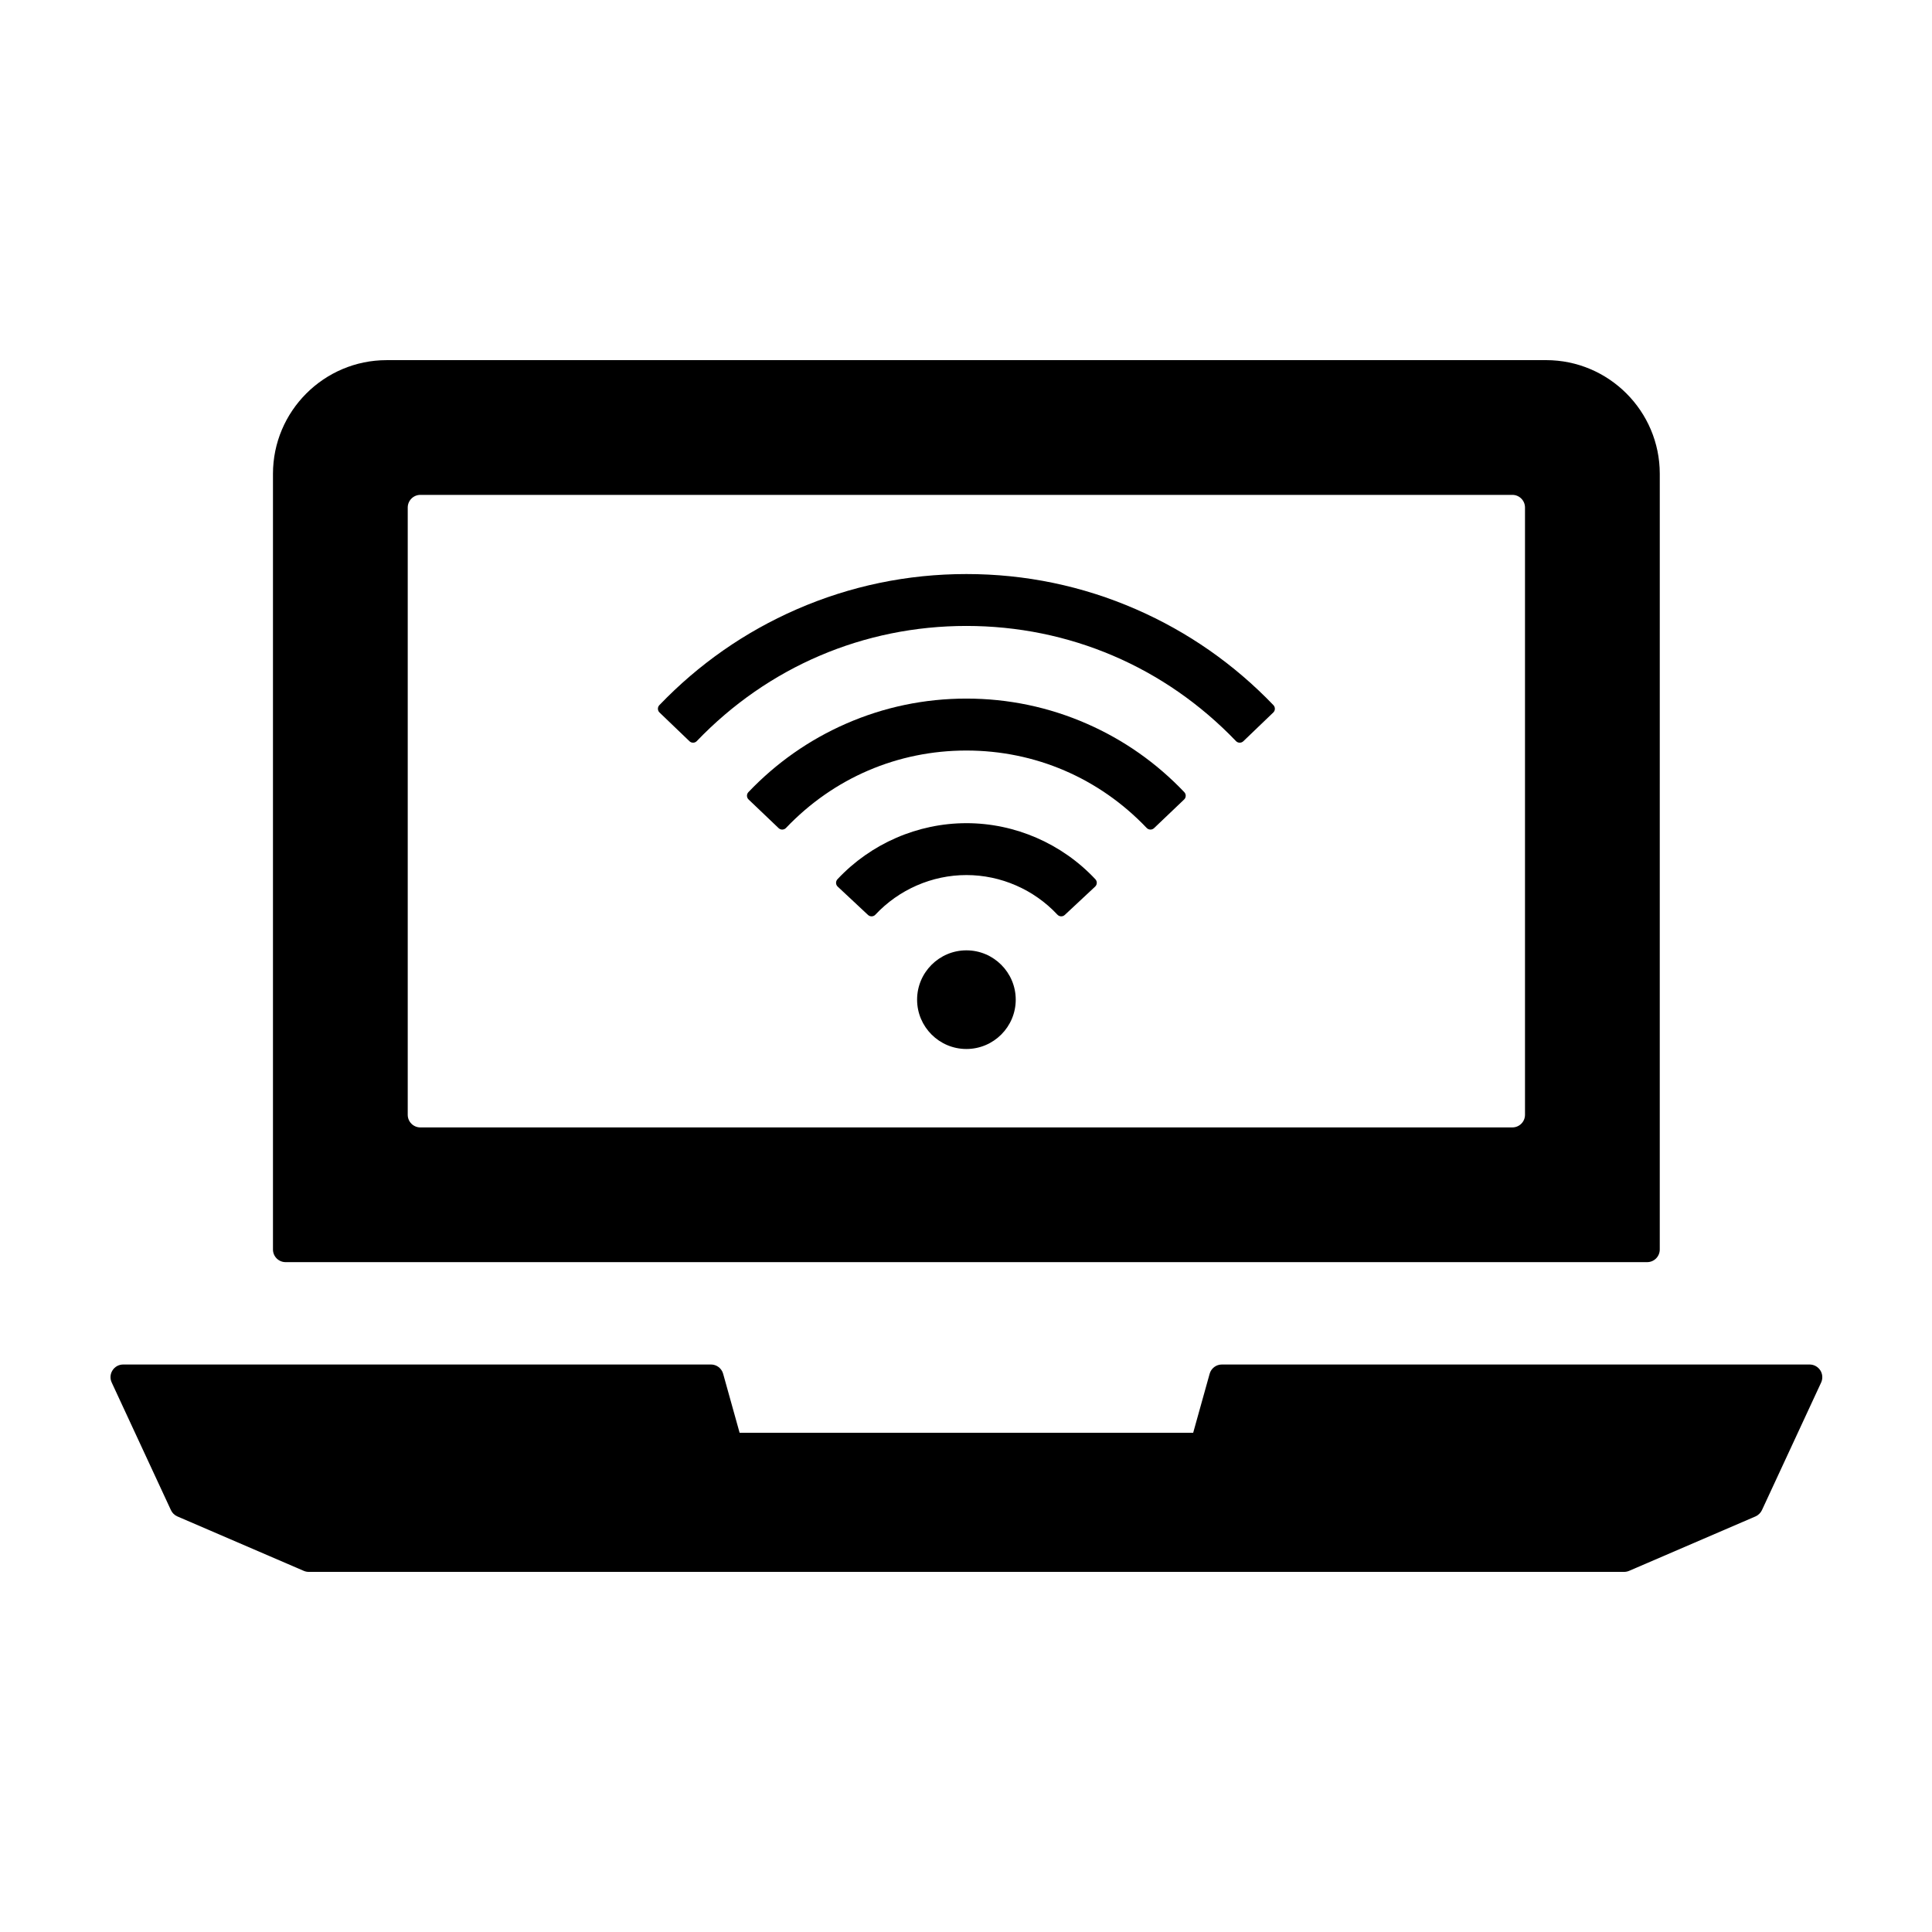
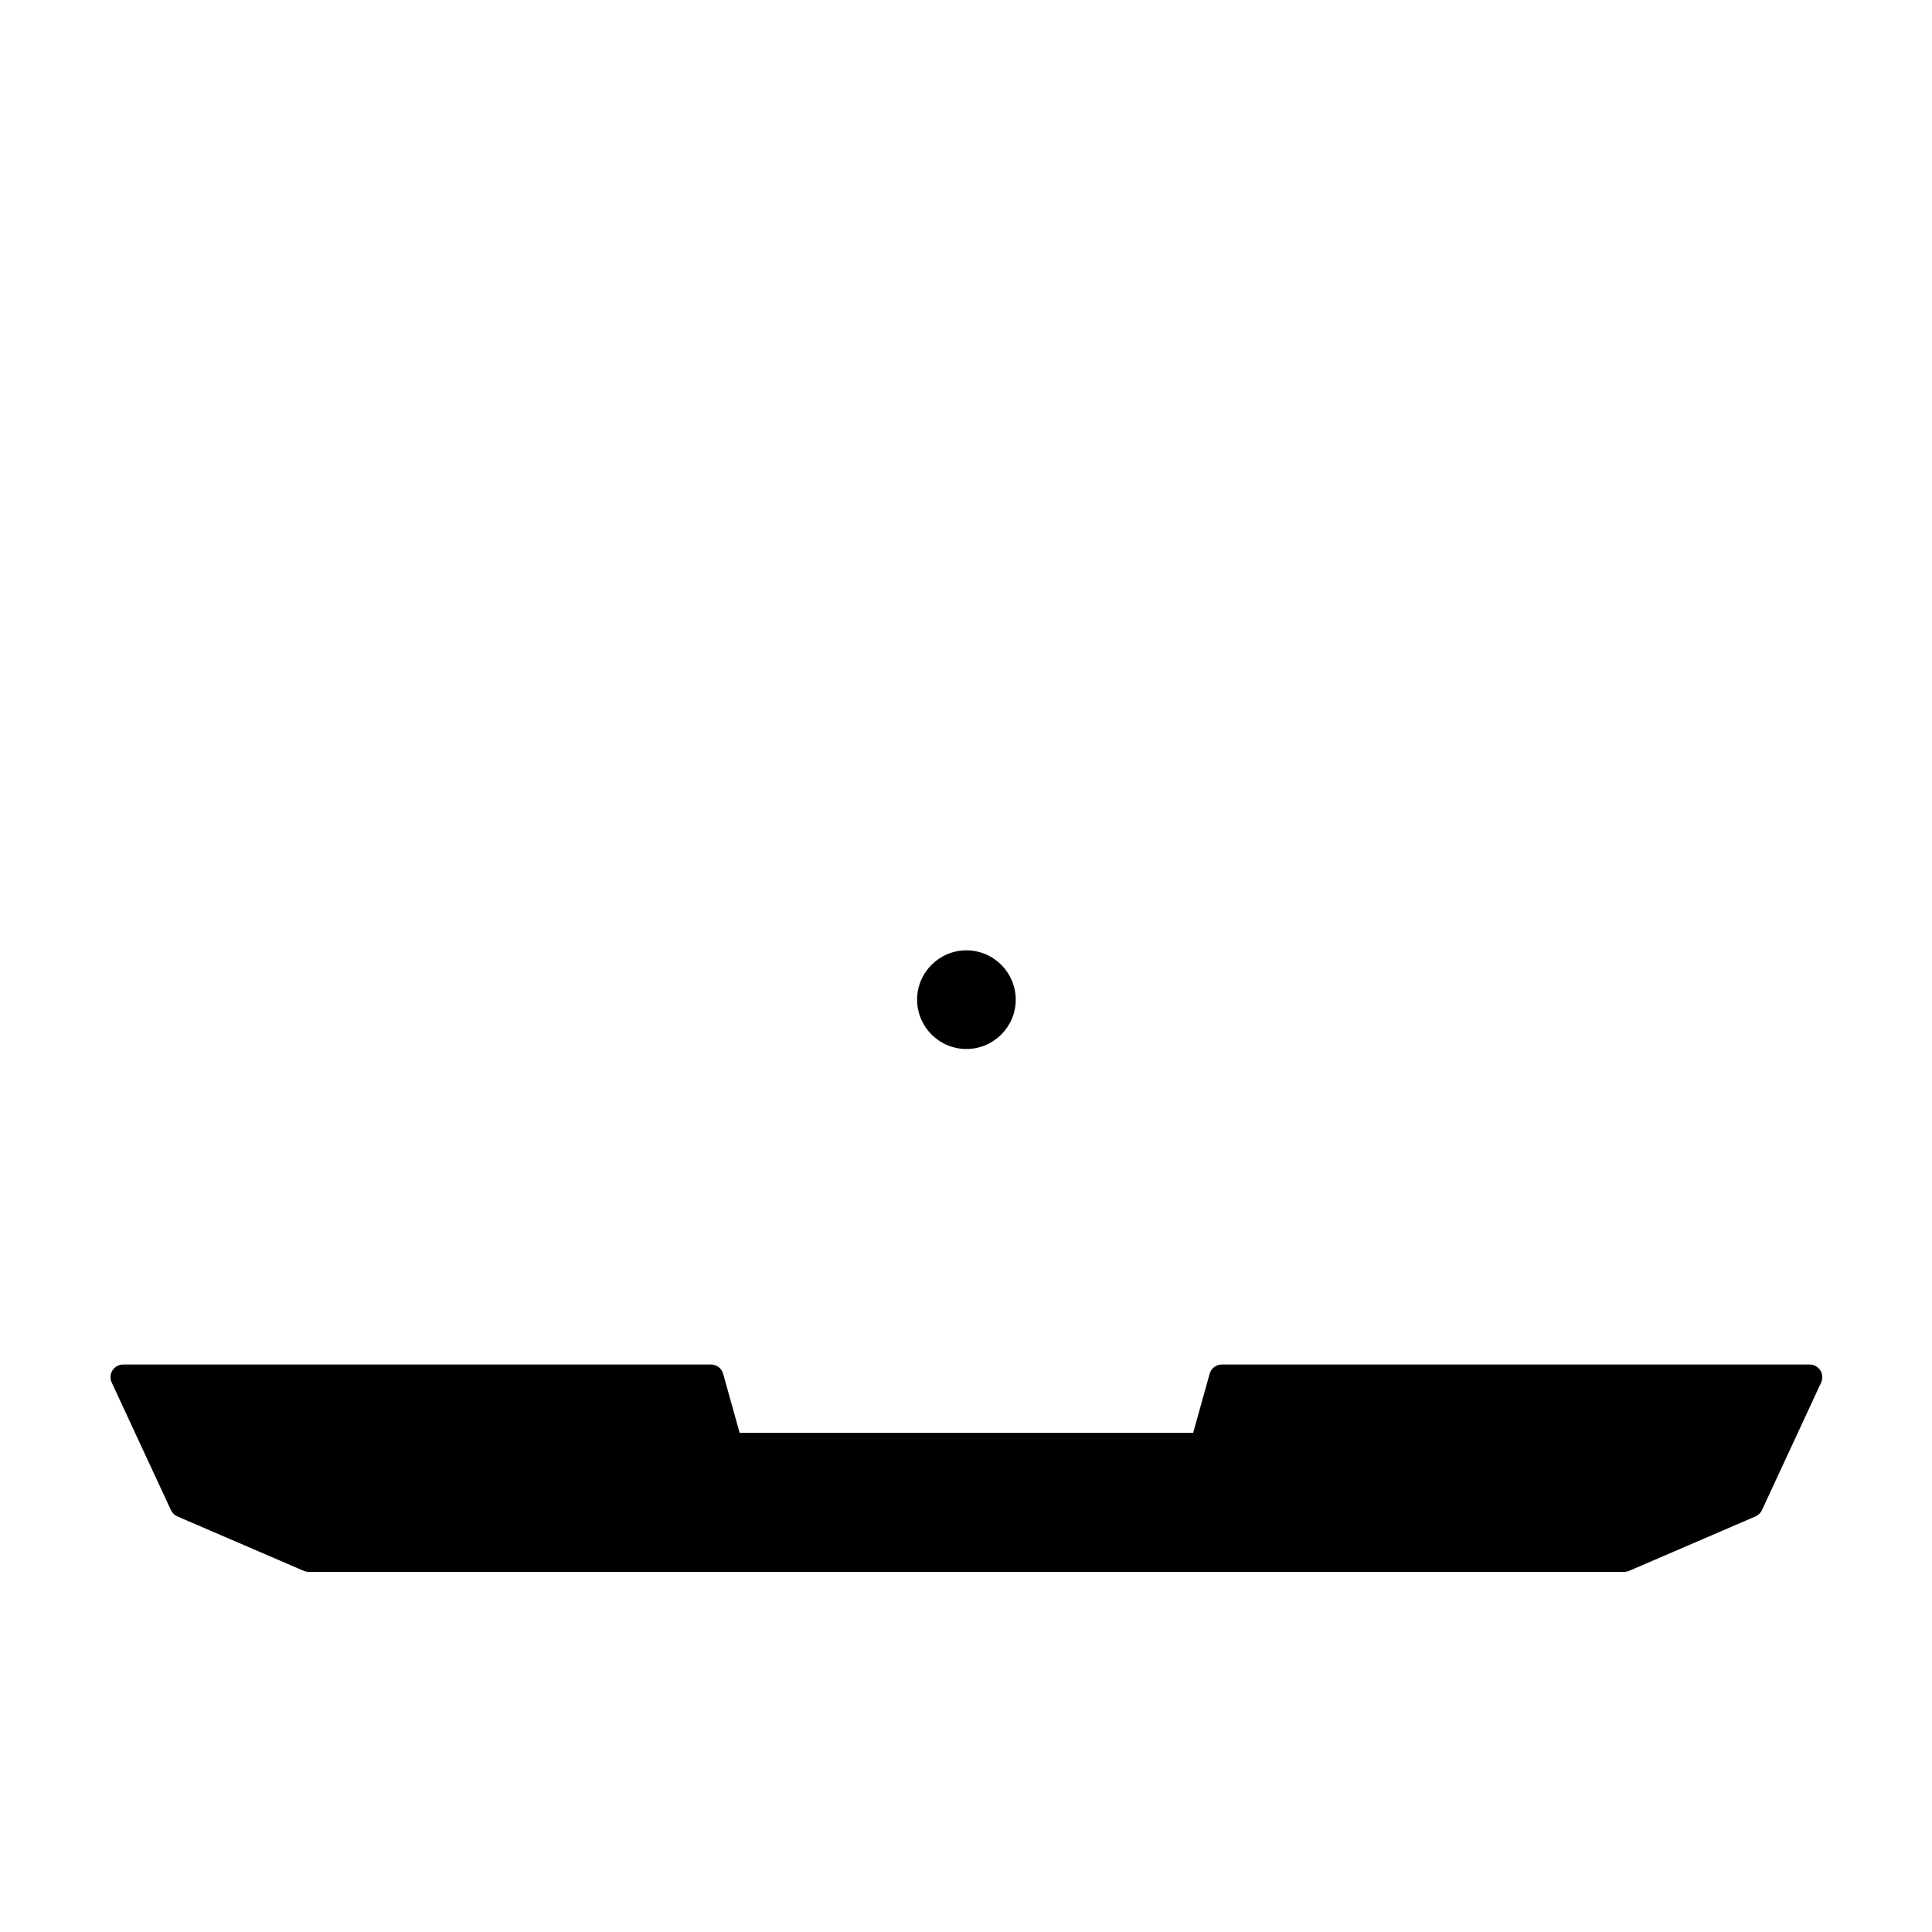
<svg xmlns="http://www.w3.org/2000/svg" fill="#000000" width="800px" height="800px" version="1.1" viewBox="144 144 512 512">
  <g>
    <path d="m626.4 507.16c-0.621-0.961-1.684-1.551-2.828-1.551h-155.77c-1.508 0-2.828 1.004-3.231 2.449l-4.367 15.645-120.2-0.004-4.367-15.645c-0.402-1.445-1.723-2.449-3.231-2.449l-155.77 0.004c-1.145 0-2.207 0.586-2.82 1.551-0.621 0.957-0.699 2.176-0.215 3.211l15.699 33.832c0.344 0.746 0.953 1.34 1.715 1.668l33.477 14.418c0.414 0.18 0.867 0.277 1.32 0.277h348.6c0.453 0 0.906-0.098 1.328-0.277l33.477-14.418c0.746-0.328 1.359-0.922 1.715-1.668l15.695-33.832c0.469-1.035 0.387-2.25-0.223-3.211z" />
-     <path d="m219.69 478.48h360.82c1.848 0 3.344-1.496 3.344-3.344l0.004-205.57c0-16.609-13.512-30.129-30.129-30.129l-307.26 0.004c-16.609 0-30.129 13.523-30.129 30.129v205.57c0 1.844 1.508 3.34 3.348 3.34zm32.363-199.98c0-1.848 1.508-3.352 3.344-3.352h289.4c1.848 0 3.344 1.5 3.344 3.352v160.93c0 1.848-1.496 3.344-3.344 3.344l-289.4 0.004c-1.84 0-3.344-1.496-3.344-3.344z" />
-     <path d="m326.72 340.44c0.258 0.242 0.59 0.379 0.945 0.379h0.031c0.363-0.004 0.719-0.156 0.961-0.422 18.883-19.68 44.258-30.516 71.449-30.516 27.191 0 52.559 10.832 71.441 30.516 0.258 0.266 0.598 0.418 0.961 0.422 0.363 0.012 0.719-0.125 0.984-0.379l7.941-7.621c0.551-0.523 0.559-1.395 0.039-1.949-10.418-10.855-22.672-19.406-36.398-25.398-14.227-6.203-29.352-9.344-44.969-9.344-15.617 0-30.742 3.144-44.969 9.344-13.738 5.992-25.977 14.539-36.398 25.398-0.258 0.266-0.395 0.621-0.383 0.984 0.012 0.363 0.156 0.715 0.422 0.961z" />
-     <path d="m432.05 335.81c-10.105-4.43-20.863-6.676-31.953-6.676-11.098 0-21.844 2.246-31.953 6.676-9.754 4.277-18.43 10.375-25.809 18.117-0.523 0.551-0.504 1.422 0.051 1.949l7.961 7.594c0.266 0.242 0.598 0.379 0.953 0.379 0.012 0 0.02 0 0.031-0.004 0.371-0.012 0.711-0.156 0.961-0.422 12.605-13.234 29.578-20.523 47.801-20.523 18.211 0 35.188 7.285 47.793 20.523 0.527 0.543 1.395 0.57 1.949 0.047l7.969-7.594c0.266-0.25 0.414-0.594 0.422-0.957 0.012-0.363-0.125-0.719-0.371-0.984-7.375-7.758-16.059-13.852-25.805-18.125z" />
-     <path d="m400.11 362.15c-12.902 0-25.355 5.422-34.184 14.871-0.246 0.266-0.371 0.621-0.363 0.984 0.012 0.363 0.168 0.711 0.434 0.957l8.039 7.512c0.258 0.238 0.598 0.367 0.945 0.367h0.051c0.363-0.016 0.711-0.172 0.953-0.438 6.238-6.672 15.023-10.504 24.129-10.504 9.094 0 17.891 3.828 24.117 10.504 0.523 0.555 1.395 0.586 1.949 0.066l8.039-7.508c0.559-0.523 0.59-1.391 0.07-1.945-8.828-9.449-21.289-14.867-34.18-14.867z" />
    <path d="m400.11 395.85c-7.203 0-13.07 5.863-13.07 13.07 0 7.211 5.863 13.074 13.07 13.074 7.203 0 13.07-5.863 13.07-13.074-0.004-7.207-5.867-13.07-13.07-13.07z" />
  </g>
</svg>